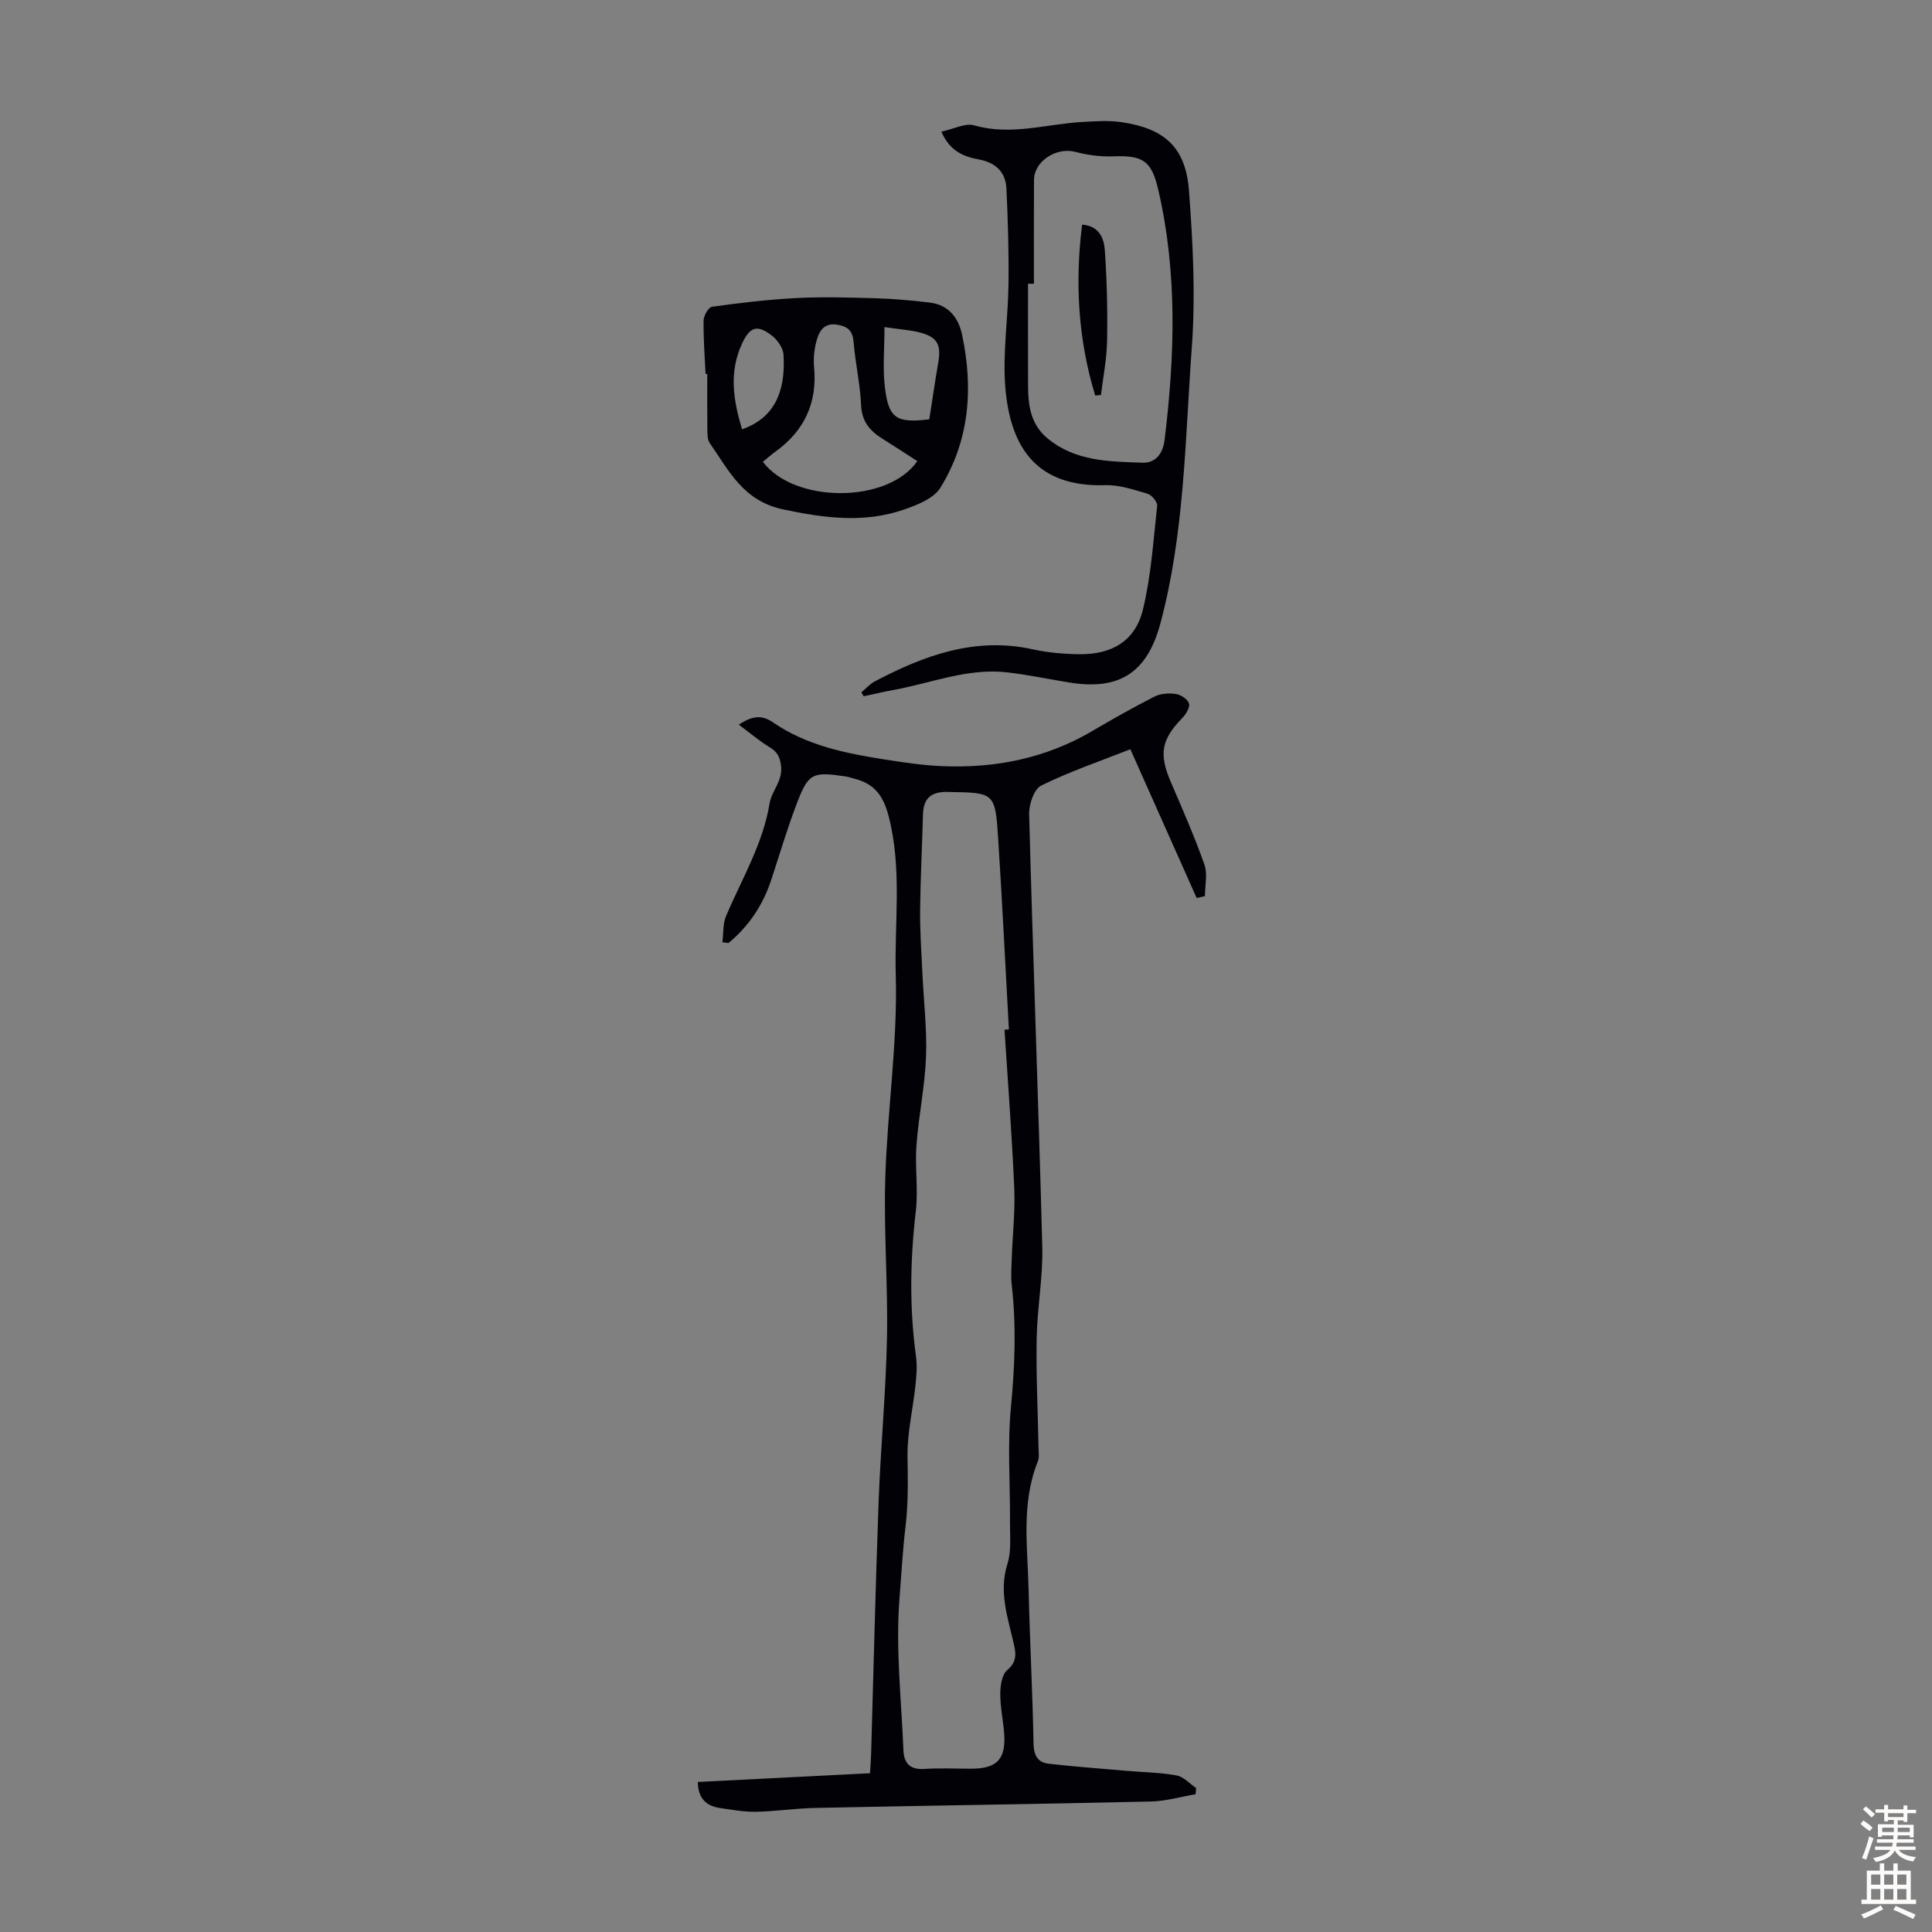
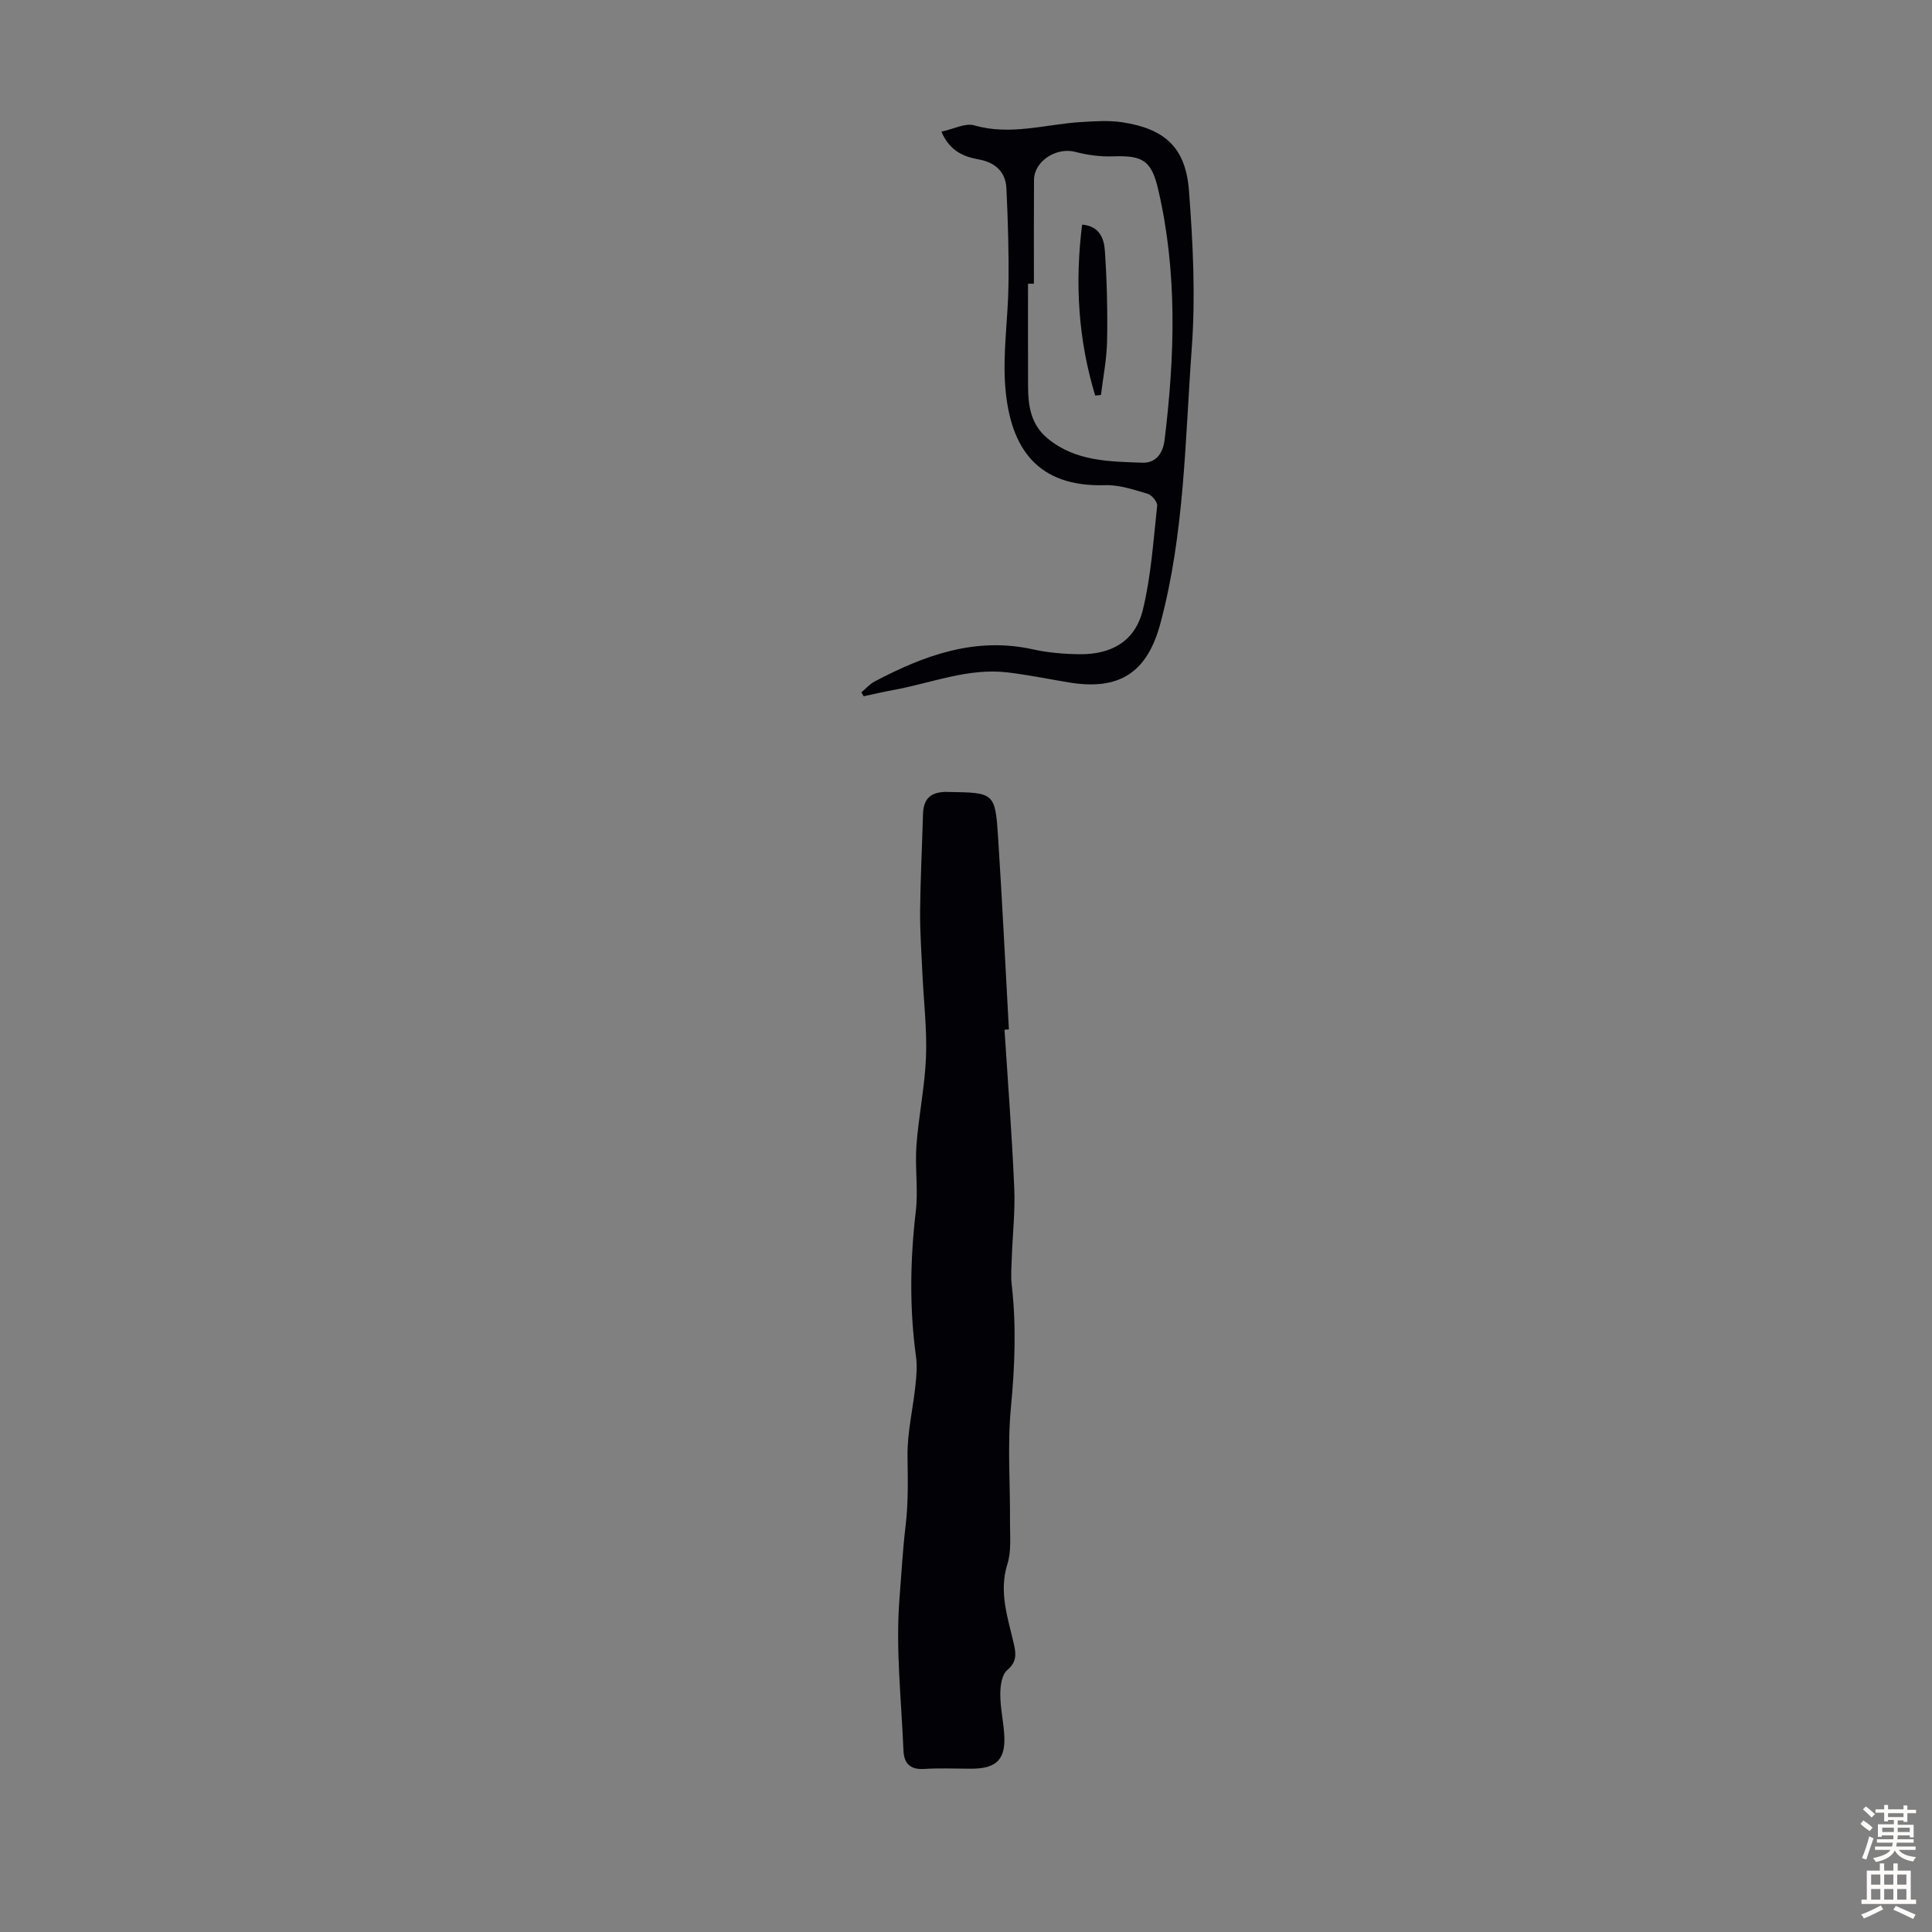
<svg xmlns="http://www.w3.org/2000/svg" enable-background="new 0 0 400 400" viewBox="0 0 400 400">
  <rect x="0" y="0" width="400" height="400" fill="#808080" stroke="none" />
  <g fill="#010106">
-     <path d="m149.57 195.08c.23-1.81.06-3.79.75-5.41 3.25-7.69 7.64-14.9 9.02-23.36.42-2.58 2.75-4.6 2.37-7.75-.24-1.95-.82-2.92-2.39-3.87-2.11-1.29-4.01-2.91-6.36-4.66 2.94-1.93 4.84-2.01 7.14-.43 6.91 4.74 14.94 6.37 23.03 7.64 3.97.62 7.98 1.22 11.99 1.39 10.97.45 21.4-1.63 30.99-7.26 4.24-2.49 8.53-4.92 12.91-7.15 1.26-.64 2.99-.75 4.42-.54 1.03.15 2.46 1.08 2.72 1.96.24.81-.61 2.23-1.37 3.01-4.36 4.46-4.89 7.46-2.37 13.3 2.43 5.64 4.9 11.27 6.94 17.05.69 1.94.11 4.34.11 6.52-.57.14-1.14.27-1.71.41-4.54-10.19-9.08-20.39-13.73-30.81-6.34 2.5-12.59 4.63-18.46 7.52-1.49.73-2.56 3.93-2.5 5.96.8 29.82 1.94 59.64 2.72 89.46.17 6.34-1.05 12.71-1.16 19.07-.13 7.49.24 14.98.38 22.47.02.99.21 2.1-.14 2.97-3.48 8.65-2.12 17.65-1.91 26.54.25 10.63.83 21.25 1.02 31.88.05 2.5.9 3.91 3.15 4.17 5.4.62 10.82 1.01 16.23 1.48 3.42.3 6.89.33 10.25.95 1.46.27 2.7 1.71 4.04 2.61-.04.43-.08.85-.12 1.28-3.08.52-6.15 1.43-9.24 1.5-23.14.53-46.29.85-69.43 1.33-4.13.08-8.25.72-12.39.8-2.43.05-4.88-.43-7.3-.76-2.91-.4-4.65-1.97-4.69-5.41 11.75-.6 23.55-1.2 35.65-1.81.09-1.58.19-2.89.23-4.2.51-17.34.91-34.69 1.55-52.03.42-11.29 1.5-22.56 1.73-33.85.22-11.06-.69-22.15-.35-33.2.43-13.97 2.56-27.94 2.17-41.86-.31-10.95 1.36-22.02-1.47-32.98-1.11-4.29-2.94-6.71-6.99-7.76-.65-.17-1.29-.4-1.94-.5-6.91-1.03-7.7-.7-10.17 5.81-1.94 5.11-3.49 10.37-5.2 15.57-1.72 5.22-4.63 9.63-8.88 13.12-.42-.05-.83-.11-1.24-.17zm58.4 18.11c.3-.02.61-.04.91-.06-.73-13.17-1.37-26.35-2.22-39.52-.61-9.51-.74-9.5-10.29-9.64-.22 0-.45-.03-.67-.02-3.2.12-4.53 1.54-4.61 4.75-.18 6.59-.52 13.19-.59 19.78-.04 4.33.27 8.67.47 13 .26 5.77.97 11.56.75 17.32-.23 6.13-1.53 12.21-1.98 18.33-.33 4.52.39 9.14-.13 13.62-1.18 10.07-1.34 20.07.04 30.12.27 1.96.09 4.01-.12 6-.52 4.88-1.7 9.75-1.64 14.61s.19 9.54-.4 14.46-.86 10-1.26 15c-.82 10.41.39 20.98.82 31.48.11 2.65 1.37 4.01 4.29 3.82 3.23-.21 6.49-.05 9.73-.05 5.43 0 7.29-2.03 6.81-7.58-.23-2.67-.8-5.34-.78-8 .01-1.66.34-3.91 1.43-4.83 1.93-1.64 1.87-3.21 1.41-5.26-1.24-5.5-3.21-10.86-1.36-16.74.84-2.66.51-5.72.53-8.6.06-7.93-.56-15.92.19-23.78.81-8.5 1.14-16.89.17-25.36-.22-1.87-.05-3.8.01-5.69.17-4.79.72-9.6.51-14.38-.47-10.95-1.32-21.86-2.02-32.78z" />
+     <path d="m149.57 195.08zm58.4 18.11c.3-.02.61-.04.91-.06-.73-13.17-1.37-26.35-2.22-39.52-.61-9.51-.74-9.5-10.29-9.64-.22 0-.45-.03-.67-.02-3.2.12-4.53 1.54-4.61 4.75-.18 6.59-.52 13.19-.59 19.78-.04 4.33.27 8.67.47 13 .26 5.77.97 11.56.75 17.32-.23 6.13-1.53 12.21-1.98 18.33-.33 4.52.39 9.14-.13 13.62-1.18 10.07-1.34 20.07.04 30.12.27 1.96.09 4.01-.12 6-.52 4.88-1.7 9.75-1.64 14.61s.19 9.54-.4 14.46-.86 10-1.26 15c-.82 10.41.39 20.98.82 31.48.11 2.65 1.37 4.01 4.29 3.82 3.23-.21 6.49-.05 9.73-.05 5.43 0 7.29-2.03 6.81-7.58-.23-2.67-.8-5.34-.78-8 .01-1.66.34-3.91 1.43-4.83 1.93-1.64 1.87-3.21 1.41-5.26-1.24-5.5-3.21-10.86-1.36-16.74.84-2.66.51-5.72.53-8.6.06-7.93-.56-15.92.19-23.78.81-8.5 1.14-16.89.17-25.36-.22-1.87-.05-3.8.01-5.69.17-4.79.72-9.6.51-14.38-.47-10.95-1.32-21.86-2.02-32.78z" />
    <path d="m194.91 27.26c2.55-.54 4.93-1.84 6.78-1.31 7.58 2.19 14.87-.26 22.28-.69 2.78-.16 5.62-.36 8.35.05 8.84 1.33 13.17 5.24 13.84 14.14.82 10.79 1.38 21.72.59 32.48-1.4 19.12-1.48 38.43-6.51 57.16-2.74 10.21-8.51 13.94-19 12.19-4.18-.7-8.35-1.55-12.56-2.06-8.23-1-15.85 2.21-23.73 3.64-2.06.37-4.1.86-6.14 1.29-.16-.27-.32-.54-.47-.81.92-.76 1.74-1.72 2.77-2.26 10.25-5.4 20.8-9.28 32.74-6.64 3.14.7 6.43.97 9.66 1.01 6.77.07 11.56-2.8 13.12-9.24 1.7-7 2.16-14.3 2.95-21.5.08-.77-1.1-2.22-1.96-2.47-2.87-.85-5.87-1.88-8.8-1.79-14.02.43-19.65-7.6-20.68-20.27-.57-7.07.58-14.26.66-21.4.08-6.58-.12-13.17-.43-19.75-.16-3.44-2.3-5.4-5.72-6.02-3.19-.58-6.02-1.75-7.74-5.75zm19.15 31.48c-.41 0-.82 0-1.22 0 0 7.05-.02 14.1.01 21.15.01 4.11.54 7.99 4.05 10.89 5.77 4.76 12.75 4.77 19.59 5.02 2.66.1 4.26-1.73 4.63-4.74 2.11-17.32 2.67-34.57-1.3-51.72-1.4-6.04-3.13-7.2-9.32-6.97-2.62.1-5.34-.26-7.88-.93-3.89-1.02-8.52 1.91-8.54 5.81-.05 7.17-.02 14.33-.02 21.49z" />
-     <path d="m146.08 77.42c-.17-3.69-.47-7.37-.41-11.06.02-1 1.01-2.75 1.74-2.85 5.8-.8 11.62-1.5 17.46-1.8 5.44-.28 10.91-.12 16.36.04 3.77.11 7.55.44 11.3.9 3.84.47 5.9 3.12 6.65 6.63 2.37 11.09 1.56 21.91-4.48 31.69-1.37 2.23-4.77 3.57-7.51 4.52-8.29 2.88-16.49 1.78-25.02-.02-8.29-1.74-11.24-8.01-15.22-13.73-.51-.74-.48-1.93-.5-2.92-.05-3.8-.02-7.6-.02-11.4-.11 0-.23 0-.35 0zm11.86 18.19c6.5 8.65 25.88 8.69 31.98-.14-2.42-1.56-4.82-3.14-7.26-4.66-2.59-1.62-4.23-3.58-4.38-6.94-.19-4.34-1.18-8.63-1.54-12.97-.19-2.28-1.02-3.25-3.29-3.66-2.54-.46-3.67.98-4.24 2.79-.58 1.86-.85 3.96-.67 5.89.71 7.49-2 13.3-8.07 17.64-.87.64-1.68 1.37-2.53 2.05zm34.46-8.79c.63-4.02 1.19-7.88 1.85-11.72.64-3.69-.13-5.27-3.68-6.23-2.09-.56-4.3-.68-7.45-1.15 0 4.6-.39 8.6.09 12.5.77 6.42 2.39 7.42 9.19 6.6zm-38.77 2.06c8.1-2.81 8.9-9.94 8.59-15.45-.08-1.4-1.29-3.11-2.48-4.01-3.02-2.28-4.49-1.72-6.07 1.64-2.81 5.96-1.84 11.85-.04 17.82z" />
    <path d="m226.75 81.89c-3.51-11.51-4.23-23.25-2.71-35.39 3.7.32 4.54 3 4.71 5.41.43 6.21.57 12.46.46 18.69-.07 3.73-.82 7.46-1.27 11.18-.4.04-.79.08-1.19.11z" />
  </g>
  <path d="m385.2 377.6.6-.7c.6.4 1.3.9 1.9 1.5l-.6.7c-.8-.5-1.4-1-1.9-1.5zm.3 7.1c.6-1.4 1.1-2.9 1.5-4.5.3.1.6.3.9.4-.5 1.4-1 2.9-1.5 4.4zm.2-10.1.6-.6c.7.5 1.3 1.1 1.9 1.6l-.7.7c-.6-.6-1.2-1.2-1.8-1.7zm8.4-.8h.8v.9h1.8v.7h-1.8v1.8h-.8v-.3h-1.2v.9h3.3v2.6h-.8v-.4h-2.5c0 .3 0 .6-.1.8h3.4v.7h-3.5c0 .3-.1.6-.1.8h4v.7h-3.5c.7.9 1.9 1.3 3.6 1.5-.2.2-.4.5-.6.9-1.9-.3-3.2-1.1-3.8-2.3-.5 1.1-1.8 2-3.9 2.4-.2-.3-.4-.5-.6-.8 1.9-.4 3.1-.9 3.6-1.7h-3.2v-.7h3.5c.1-.2.1-.5.2-.8h-3.3v-.7h3.4c0-.2 0-.5 0-.8h-2.4v.3h-.8v-2.6h3.3v-.9h-1.2v.3h-.8v-1.8h-1.8v-.7h1.8v-.9h.8v.9h3.2zm-4.4 5.5h2.4c0-.3 0-.6 0-.9h-2.4zm1.2-3.1h3.2v-.8h-3.2zm4.4 2.2h-2.4v.9h2.5v-.9z" fill="#fcfbfa" />
  <path d="m389.2 385.8h.9v1.5h1.9v-1.5h.9v1.5h2.7v6h1.1v.9h-11.3v-.9h1.1v-6h2.7zm.2 8.7.5.8c-1.2.6-2.5 1.3-4 1.9-.2-.3-.3-.6-.6-.8 1.6-.6 3-1.3 4.1-1.9zm-2-4.3h1.9v-2.1h-1.9zm0 3.1h1.9v-2.2h-1.9zm2.7-3.1h1.9v-2.1h-1.9zm0 3.1h1.9v-2.2h-1.9zm2.4 1.3c1.4.6 2.7 1.2 4.1 1.8l-.5.9c-1.5-.7-2.8-1.4-4.1-1.9zm2.2-6.5h-1.9v2.1h1.9zm-1.9 5.2h1.9v-2.2h-1.9z" fill="#fcfbfa" />
</svg>